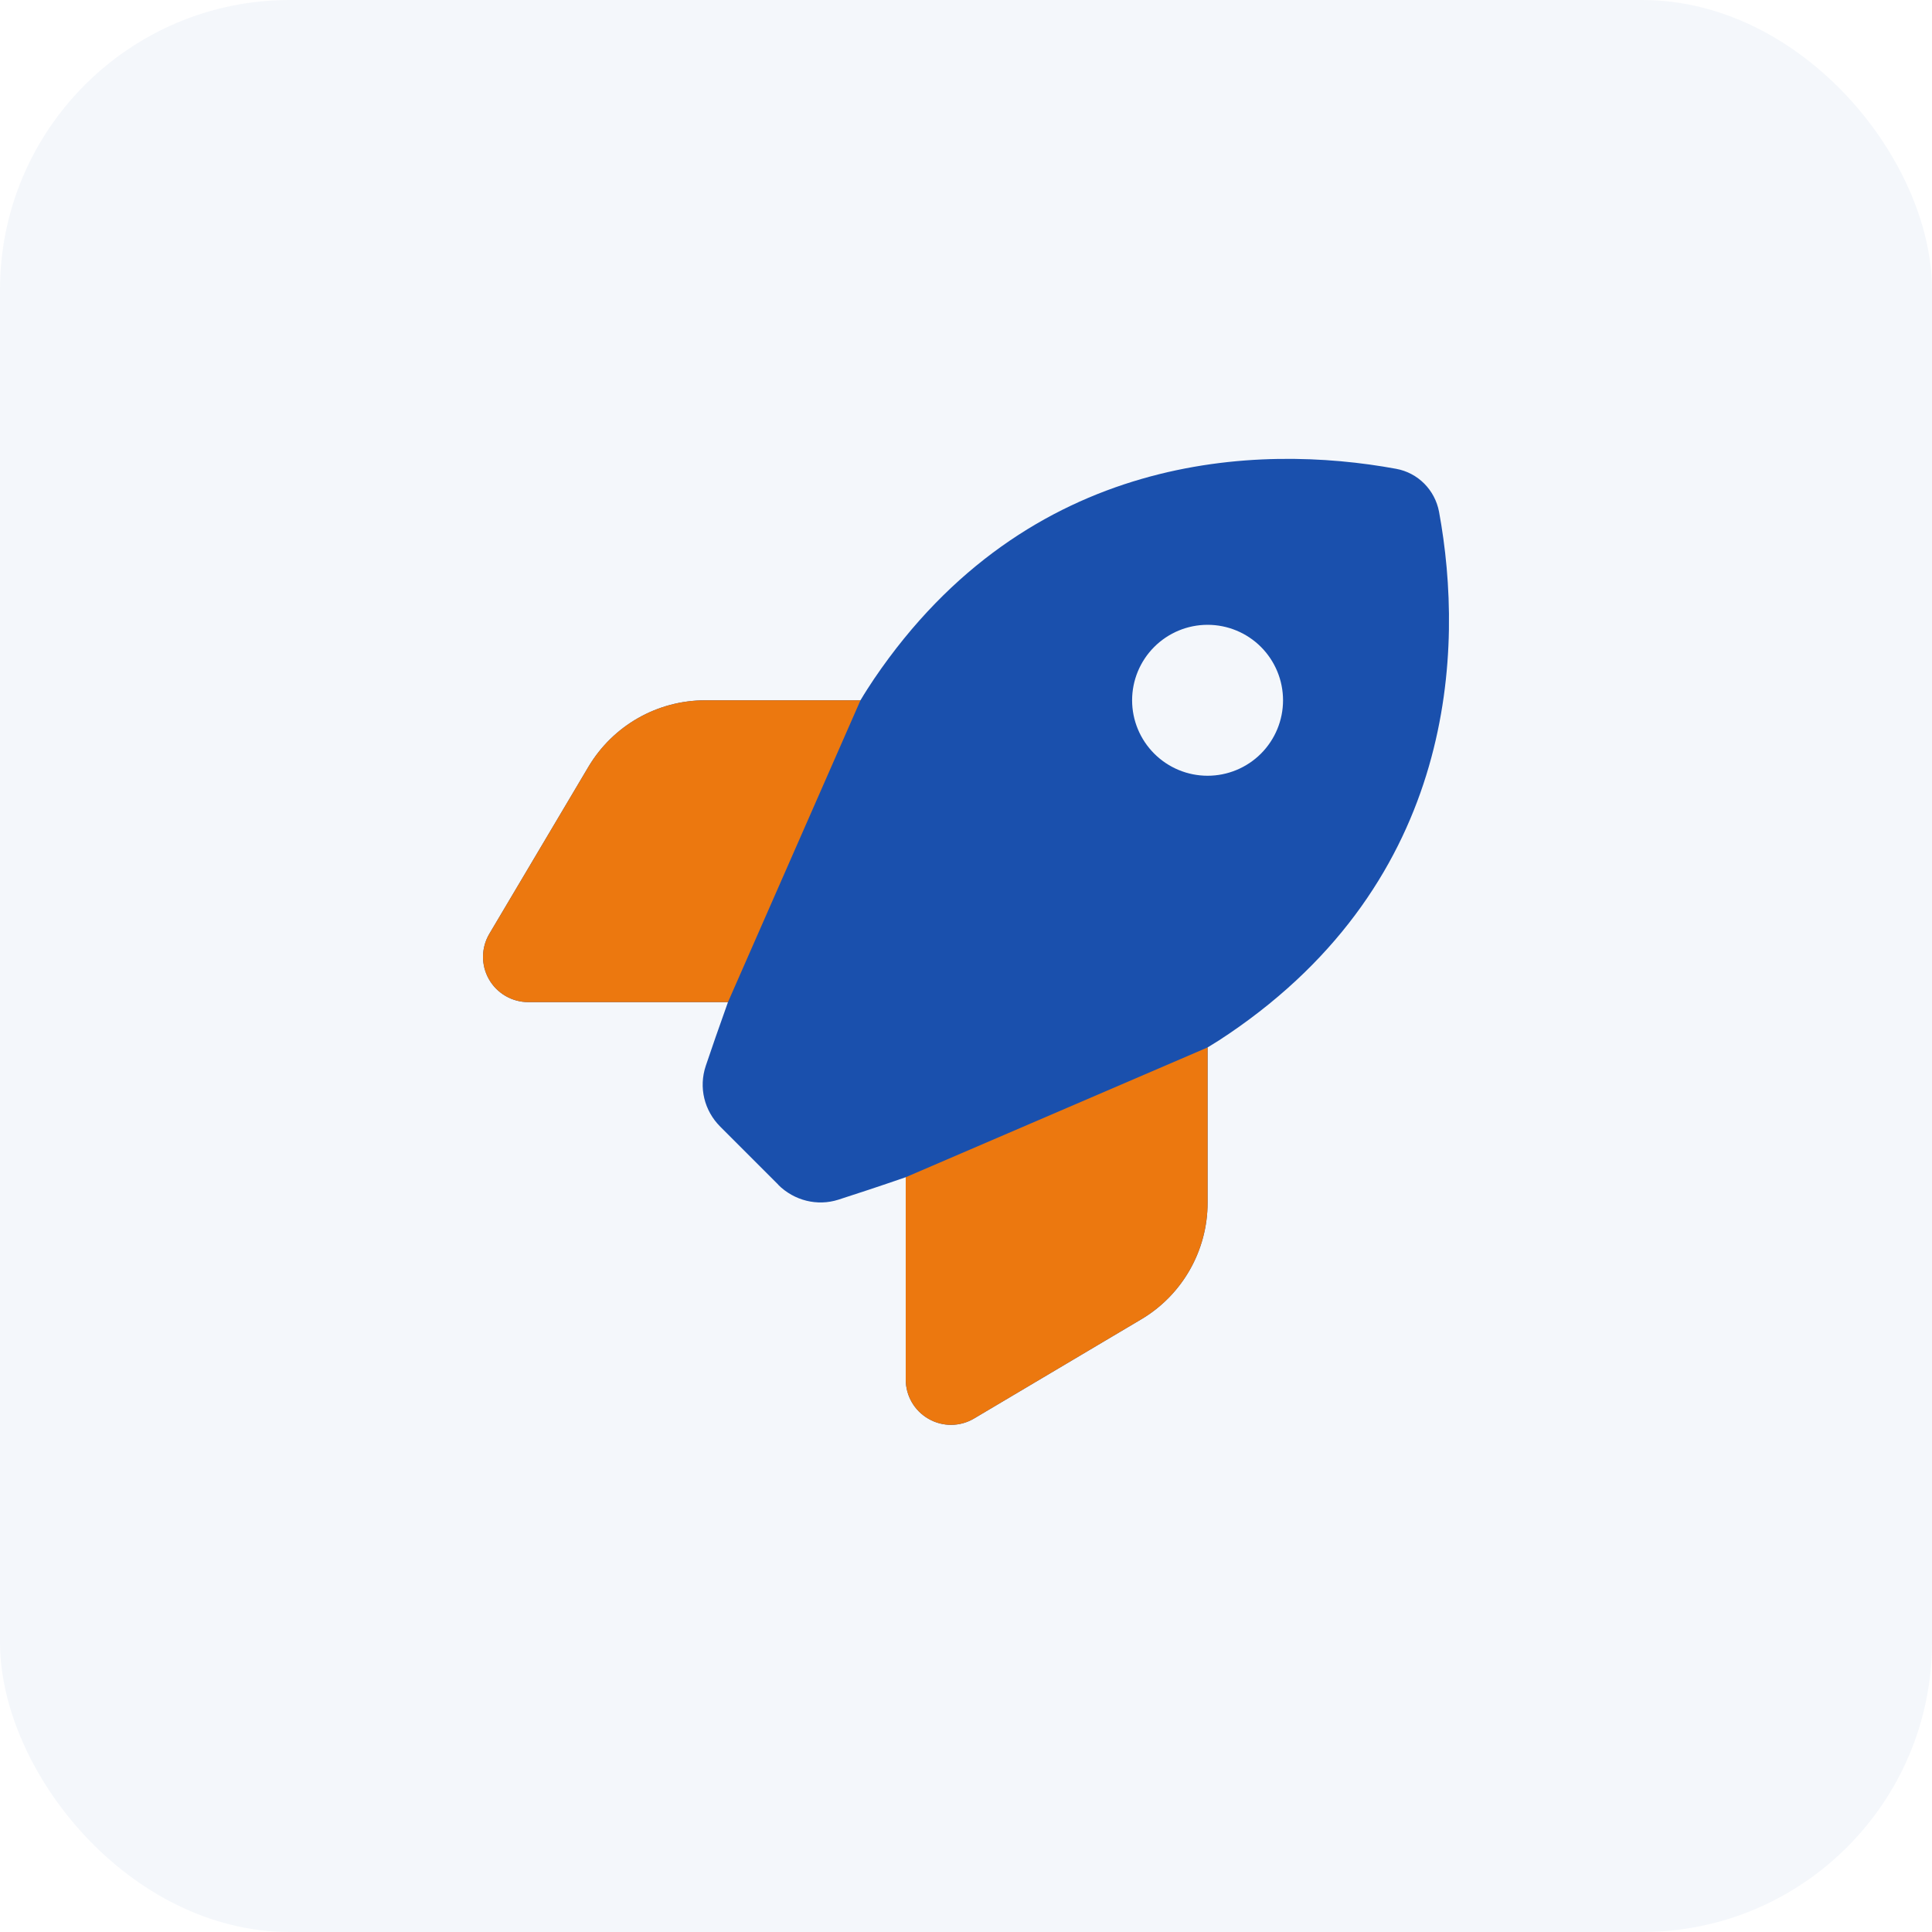
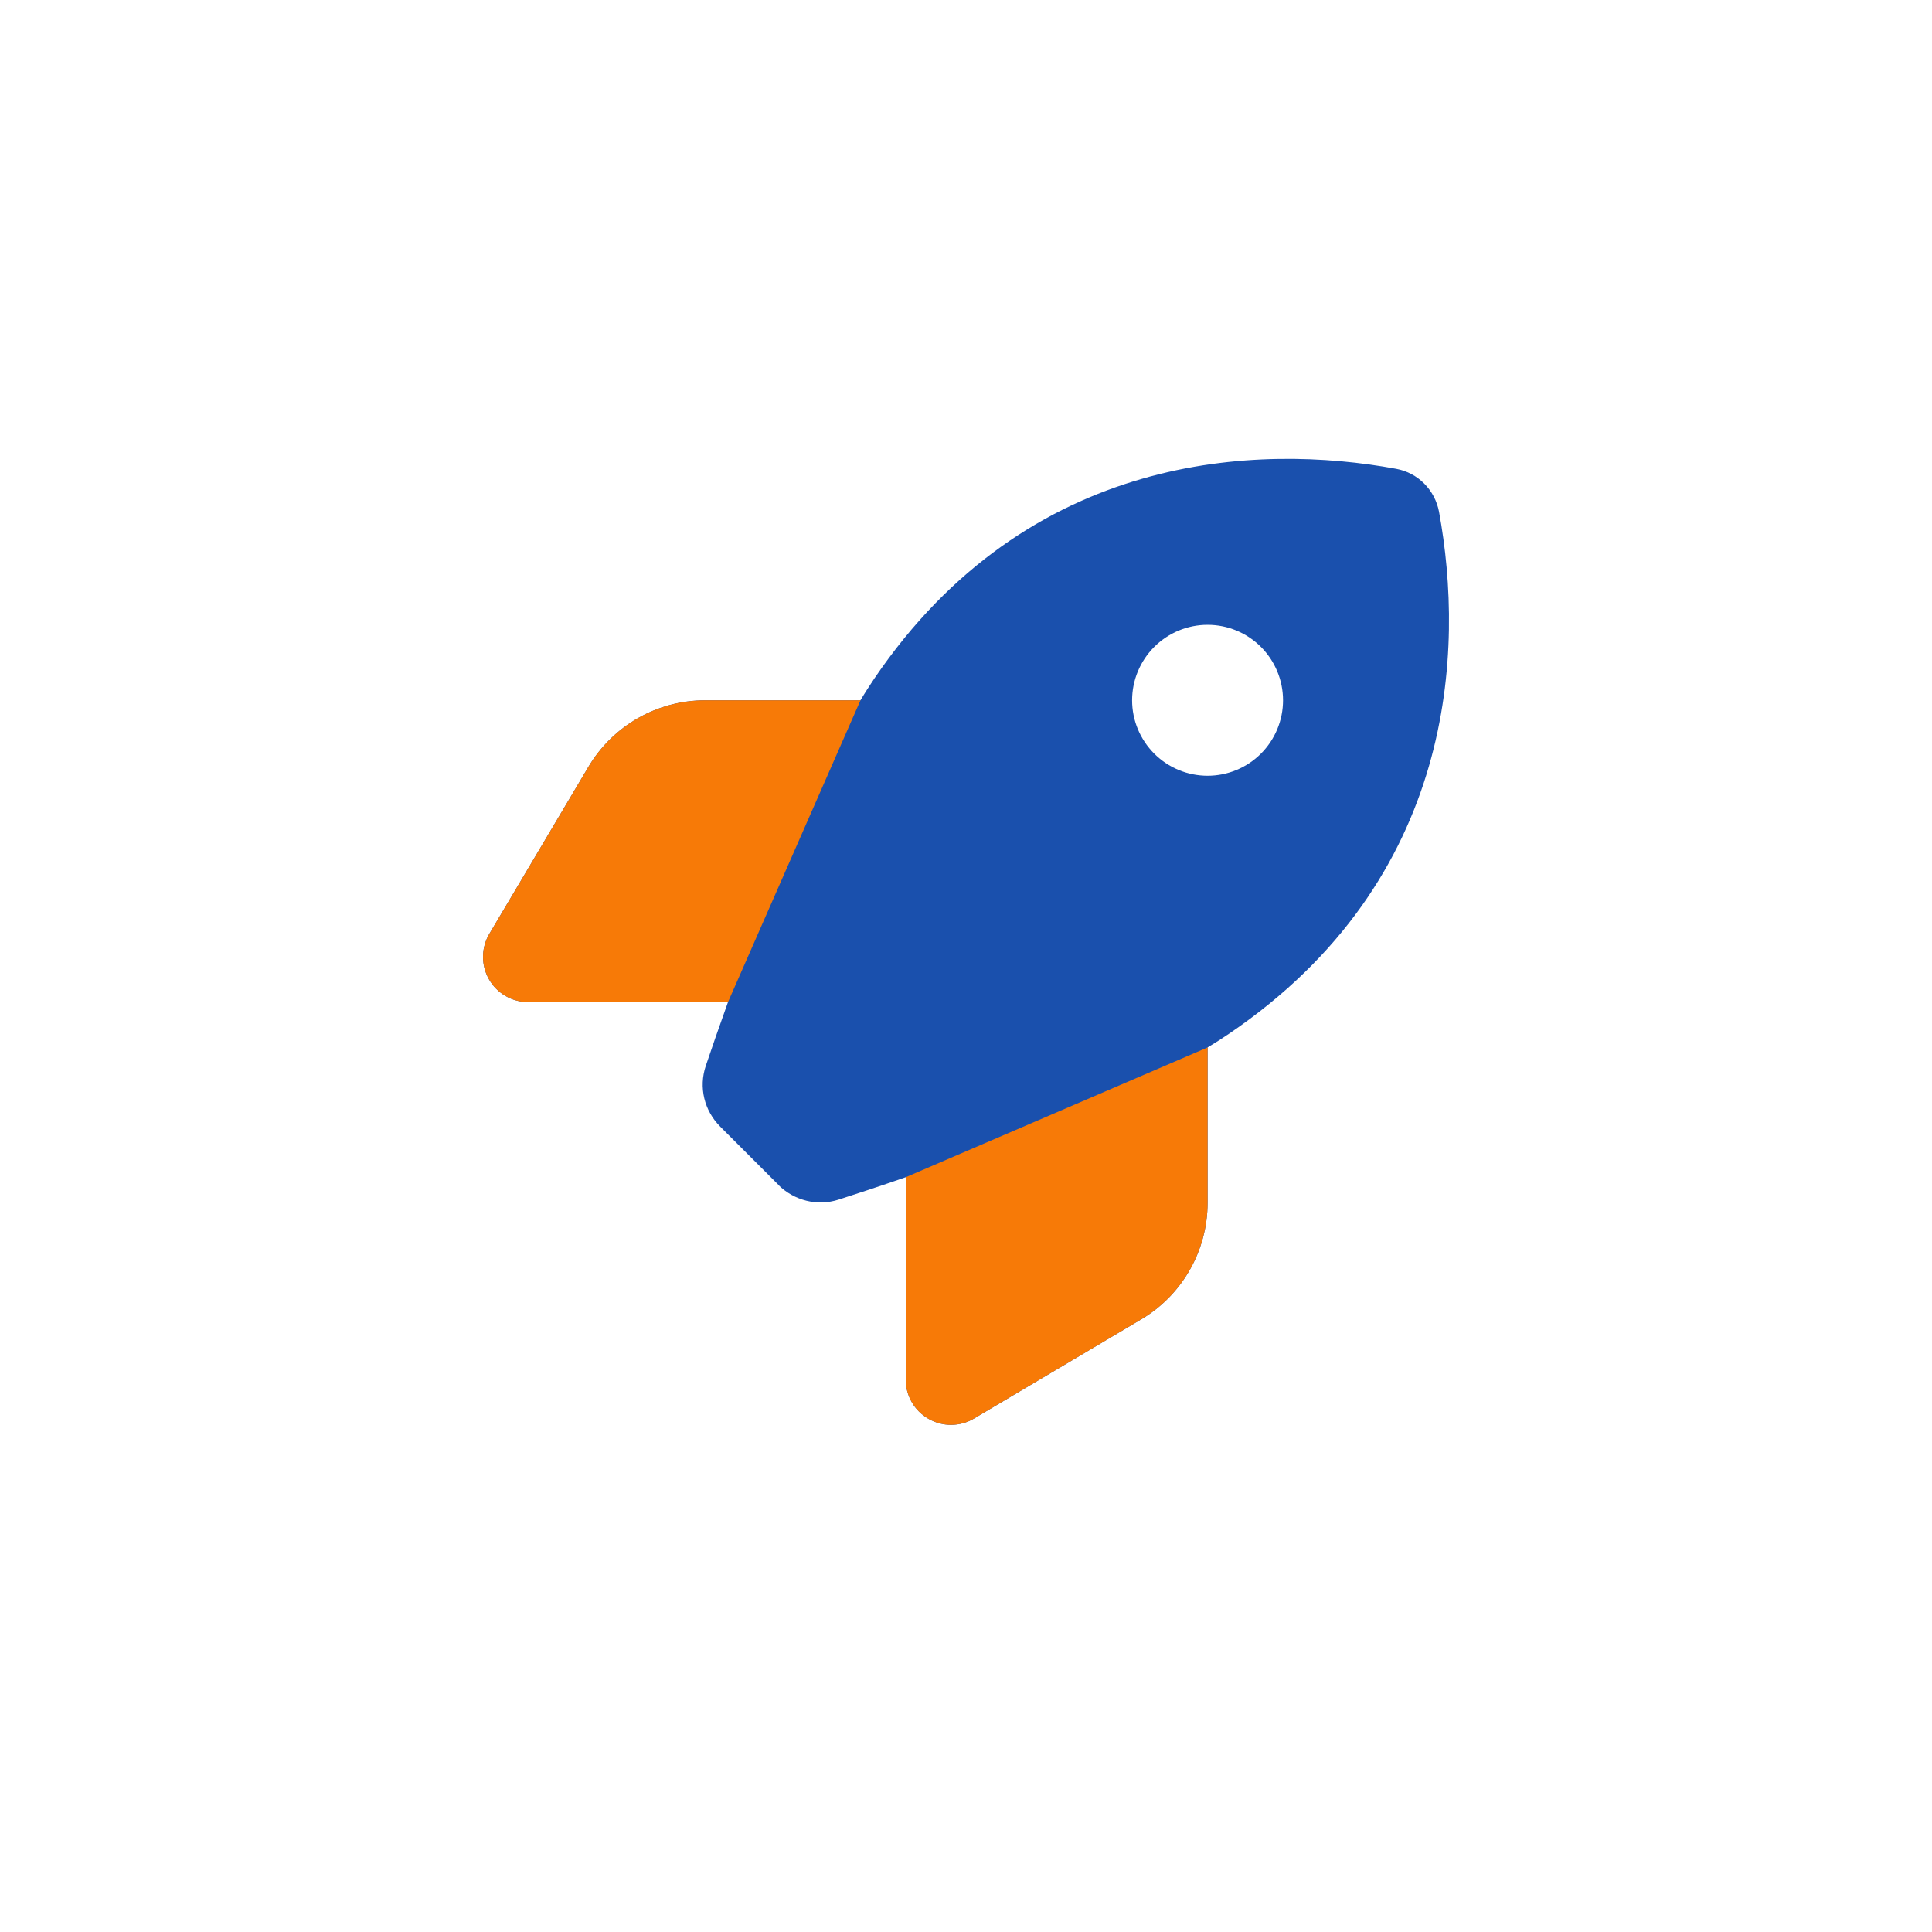
<svg xmlns="http://www.w3.org/2000/svg" width="40" height="40" viewBox="0 0 40 40" fill="none">
  <path d="M16.119 24.533L14.912 23.326C14.58 22.994 14.463 22.514 14.612 22.068C14.729 21.721 14.885 21.268 15.072 20.748H10.94C10.604 20.748 10.291 20.569 10.124 20.276C9.956 19.983 9.96 19.623 10.131 19.334L12.182 15.877C12.69 15.022 13.608 14.499 14.6 14.499H17.815C17.908 14.342 18.002 14.198 18.096 14.057C21.295 9.339 26.06 9.183 28.904 9.706C29.357 9.788 29.709 10.143 29.794 10.597C30.318 13.444 30.158 18.205 25.443 21.404C25.306 21.498 25.158 21.592 25.002 21.686V24.9C25.002 25.892 24.478 26.814 23.623 27.318L20.166 29.369C19.877 29.541 19.518 29.544 19.225 29.376C18.932 29.209 18.752 28.9 18.752 28.56V24.373C18.201 24.564 17.721 24.721 17.358 24.838C16.92 24.978 16.444 24.857 16.115 24.533H16.119ZM25.002 16.061C25.416 16.061 25.814 15.896 26.107 15.603C26.399 15.31 26.564 14.913 26.564 14.499C26.564 14.084 26.399 13.687 26.107 13.394C25.814 13.101 25.416 12.936 25.002 12.936C24.587 12.936 24.19 13.101 23.897 13.394C23.604 13.687 23.439 14.084 23.439 14.499C23.439 14.913 23.604 15.31 23.897 15.603C24.19 15.896 24.587 16.061 25.002 16.061Z" fill="#1A50AD" />
  <path d="M10.94 20.748H15.072L17.815 14.499H14.6C13.608 14.499 12.69 15.022 12.182 15.877L10.131 19.334C9.96 19.623 9.956 19.983 10.124 20.276C10.291 20.569 10.604 20.748 10.94 20.748Z" fill="#F77A07" />
  <path d="M25.002 24.9V21.686L18.752 24.373V28.56C18.752 28.9 18.932 29.209 19.225 29.376C19.518 29.544 19.877 29.541 20.166 29.369L23.623 27.318C24.478 26.814 25.002 25.892 25.002 24.9Z" fill="#F77A07" />
-   <rect width="40" height="40" rx="6" fill="#1A50AD" fill-opacity="0.05" />
</svg>